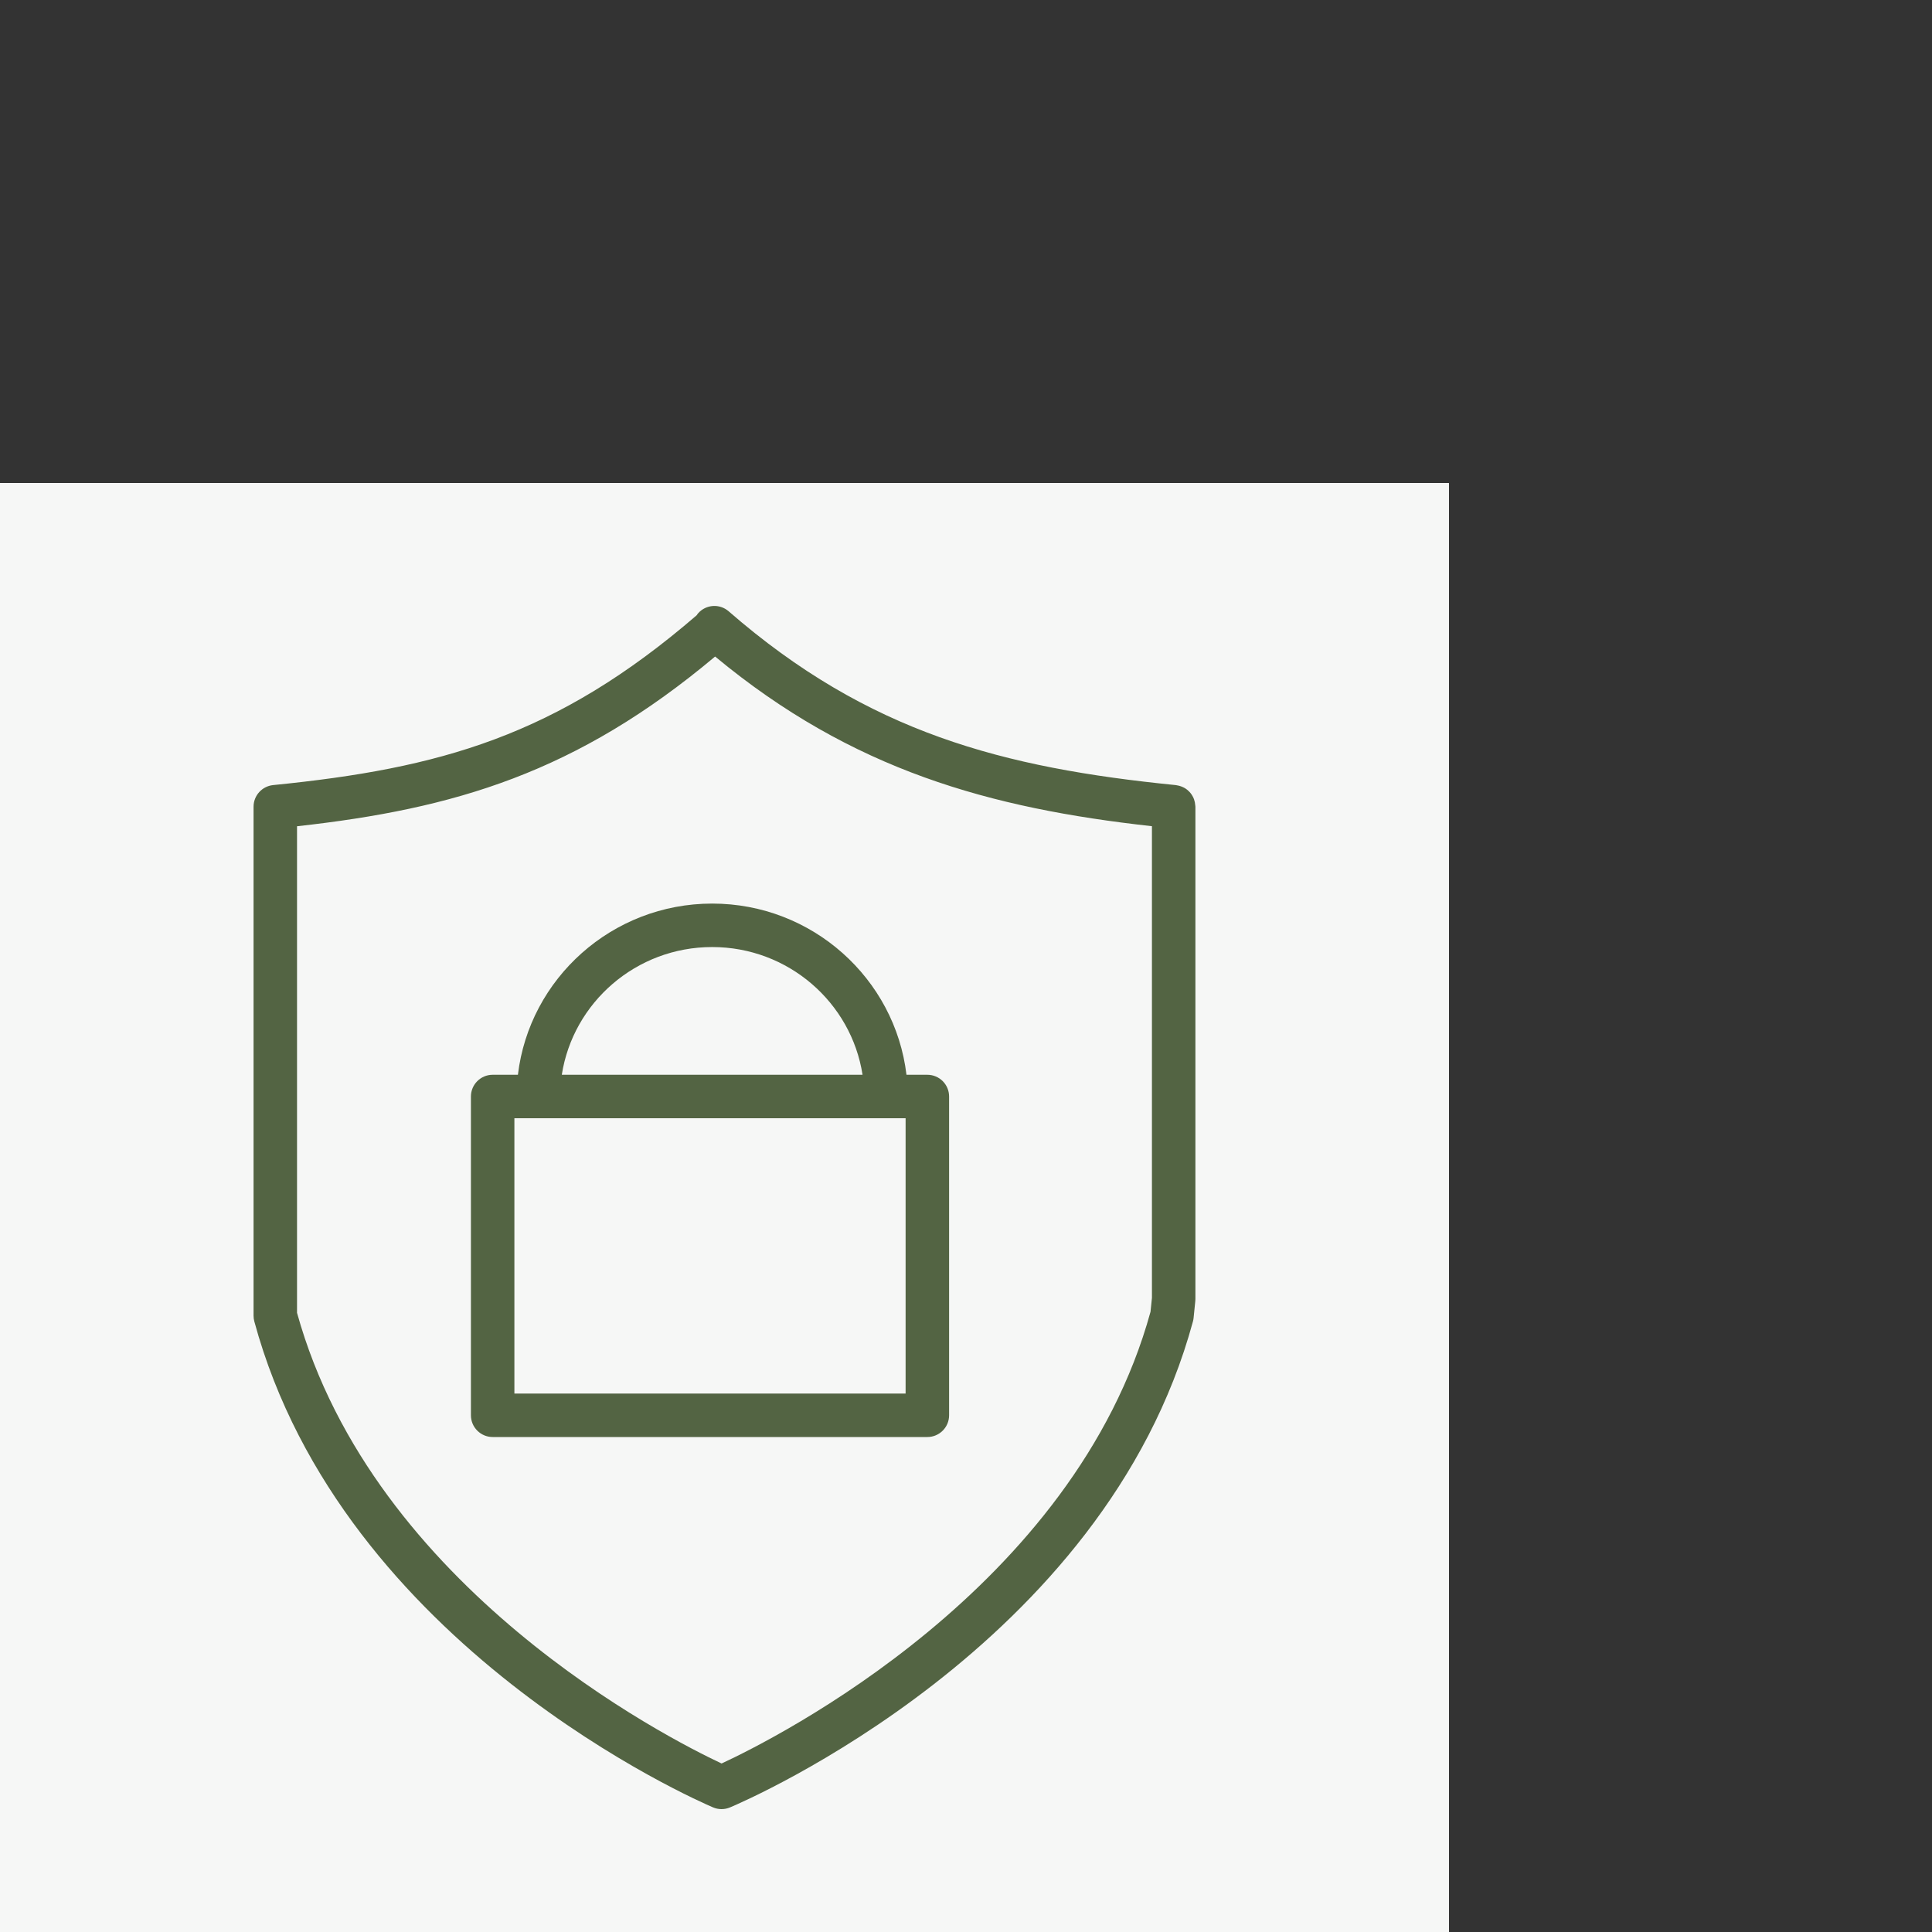
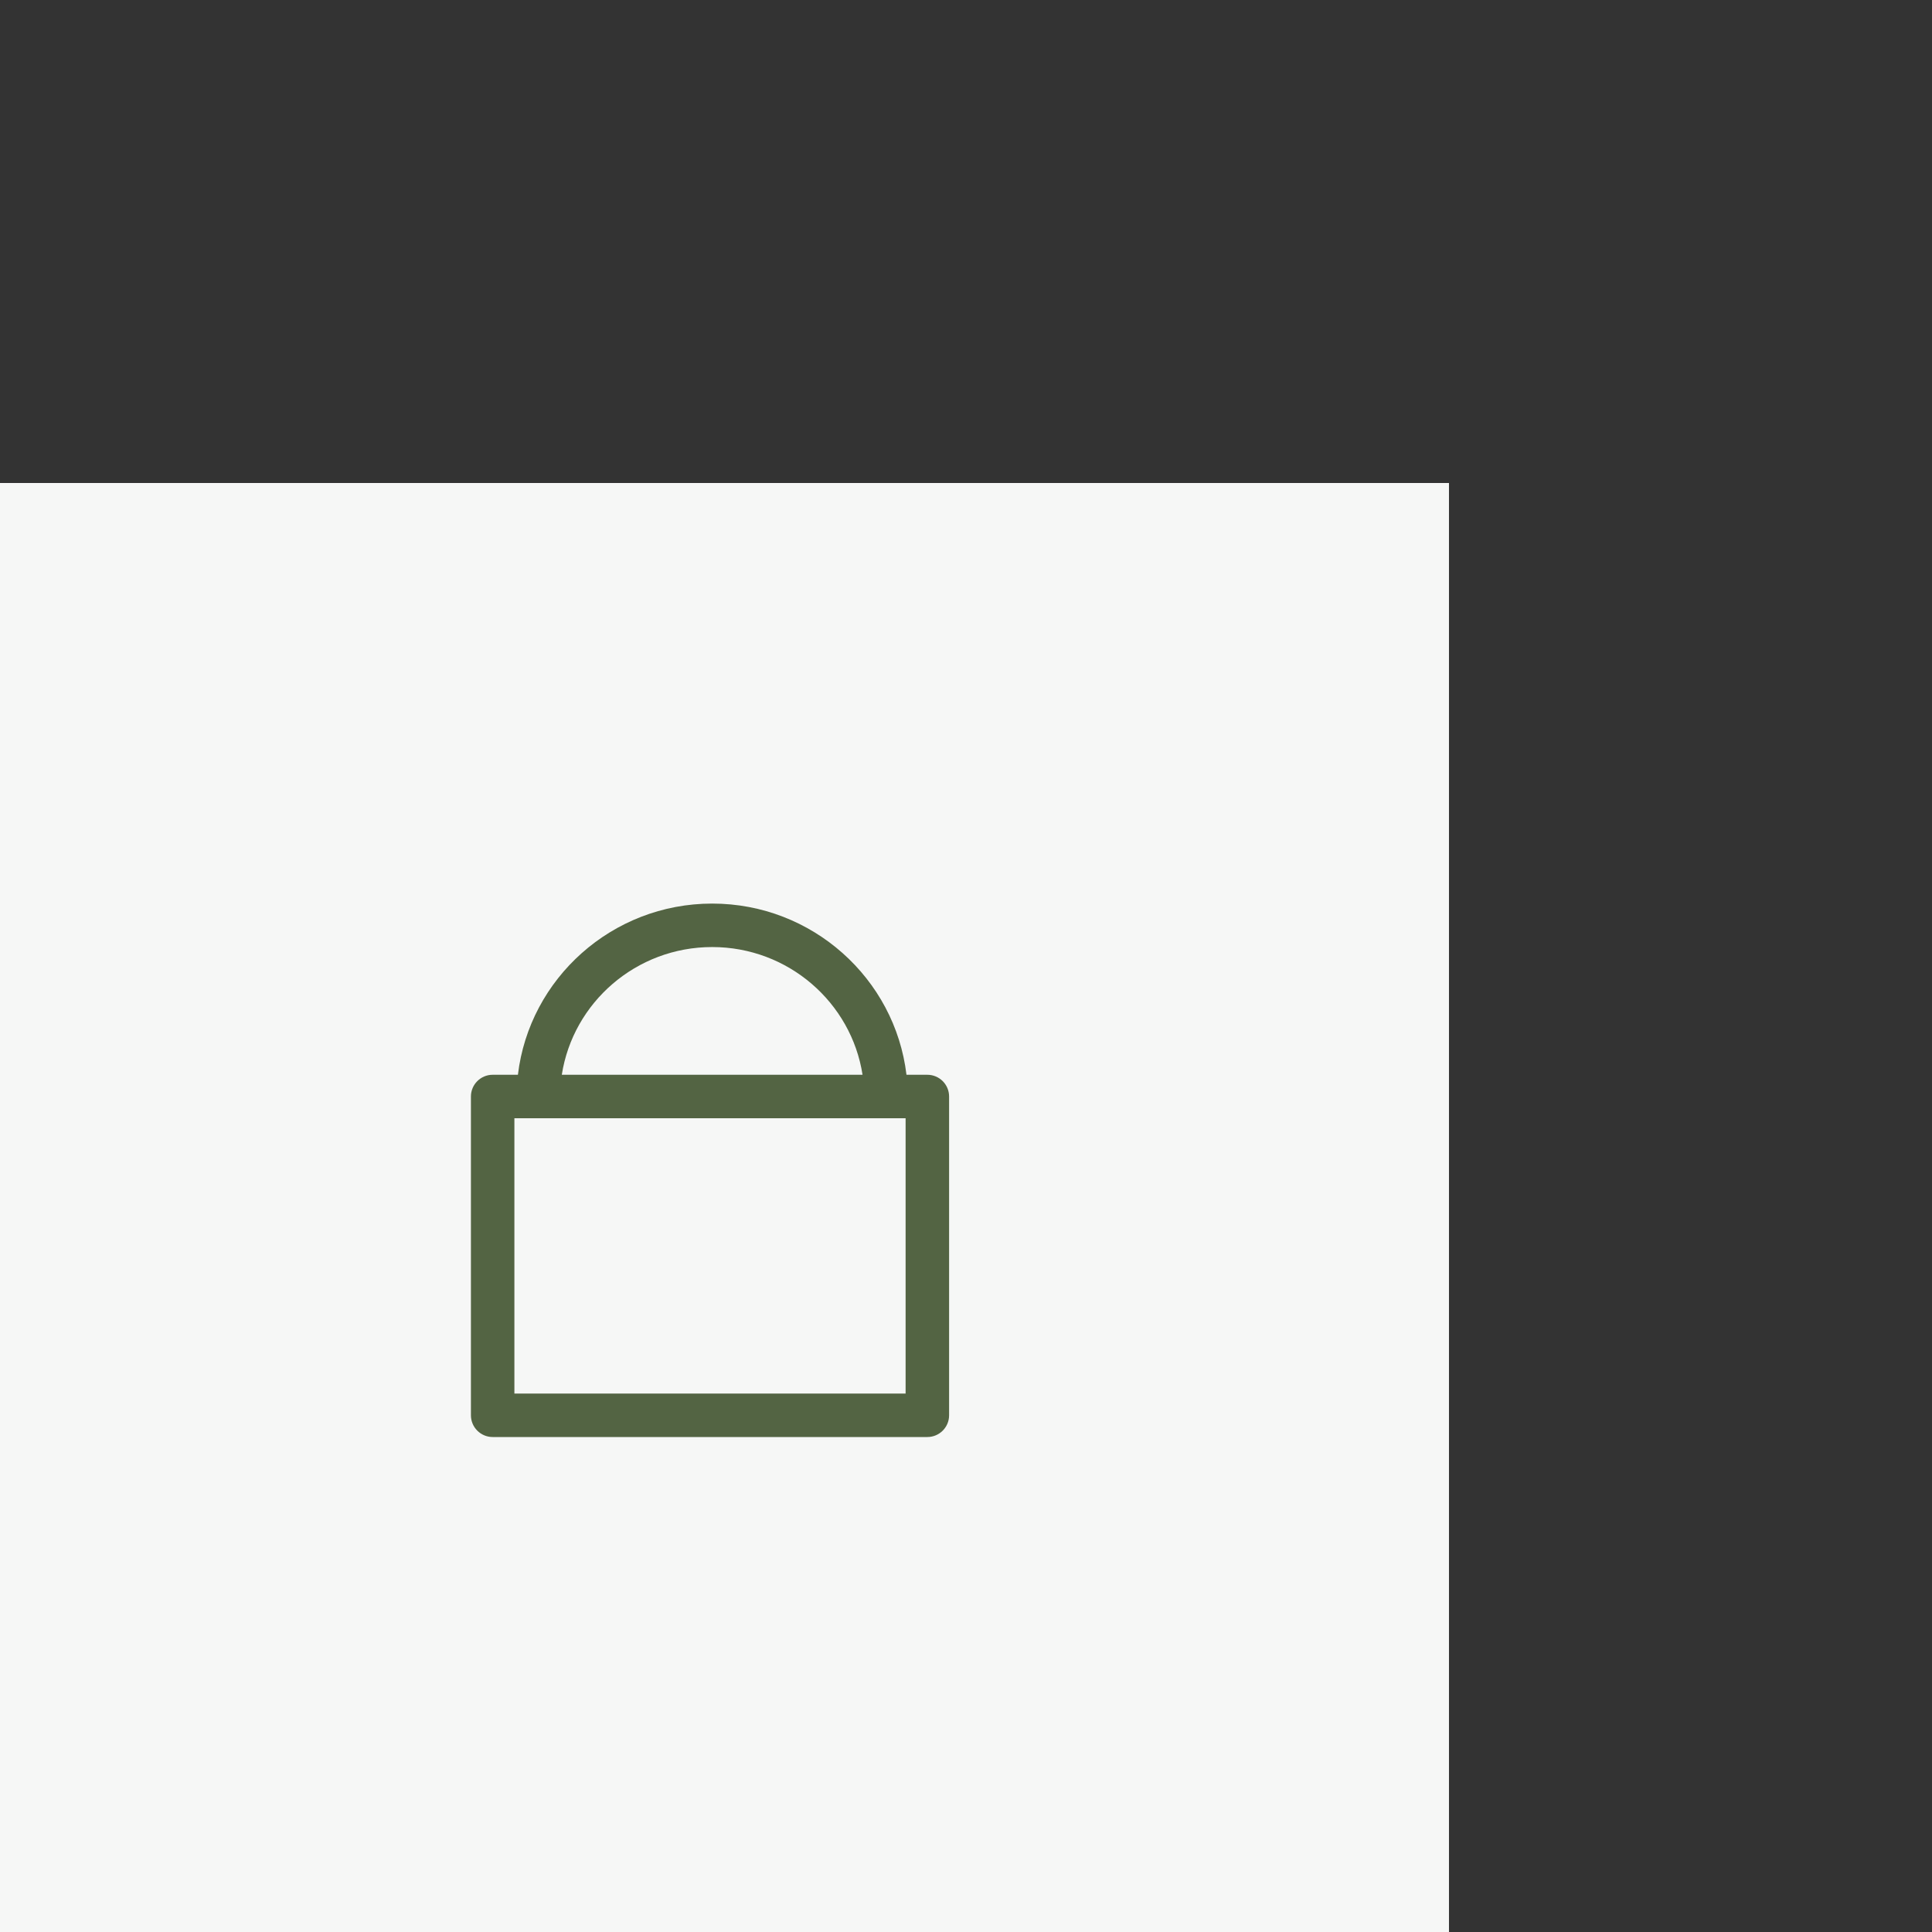
<svg xmlns="http://www.w3.org/2000/svg" viewBox="0 0 100.00 100.00" data-guides="{&quot;vertical&quot;:[],&quot;horizontal&quot;:[]}">
  <rect x="0" y="0" width="100.00" height="100.00" fill="#333333" stroke="none" />
-   <path fill="#f6f7f6" stroke="none" fill-opacity="1" stroke-width="1" stroke-opacity="1" color="rgb(51, 51, 51)" fill-rule="evenodd" x="0" y="0" width="100" height="100" id="tSvg408af58a05" title="Rectangle 2" d="M-0.001 25C25 25 49.999 25 74.999 25C74.999 50 74.999 75 74.999 100C49.999 100 25 100 -0.001 100C-0.001 75 -0.001 50 -0.001 25Z" style="" />
-   <path fill="#536443" stroke="#536443" fill-opacity="1" stroke-width="0" stroke-opacity="1" color="rgb(51, 51, 51)" fill-rule="evenodd" id="tSvg14f6b368fa9" title="Path 9" d="M61.868 41.697C61.861 41.586 61.839 41.476 61.803 41.371C61.779 41.303 61.748 41.238 61.709 41.177C61.655 41.084 61.586 41 61.505 40.928C61.426 40.853 61.335 40.792 61.236 40.746C61.17 40.715 61.101 40.69 61.031 40.671C60.994 40.661 60.956 40.654 60.918 40.648C60.899 40.645 60.881 40.638 60.861 40.637C51.924 39.743 44.935 37.925 37.715 31.64C37.247 31.233 36.536 31.282 36.129 31.75C36.102 31.78 36.083 31.814 36.06 31.846C28.8 38.11 22.737 39.777 14.138 40.636C13.562 40.694 13.124 41.178 13.124 41.756C13.124 50.539 13.124 59.321 13.124 68.104C13.124 68.204 13.138 68.303 13.164 68.399C17.727 85.224 36.126 93.218 36.907 93.55C37.187 93.669 37.503 93.67 37.783 93.552C38.574 93.221 57.184 85.228 61.746 68.4C61.762 68.34 61.774 68.28 61.78 68.219C61.809 67.928 61.839 67.638 61.868 67.348C61.872 67.311 61.874 67.272 61.874 67.234C61.874 58.742 61.874 50.249 61.874 41.757C61.874 41.735 61.87 41.716 61.868 41.697ZM59.551 67.896C55.614 82.221 40.162 89.972 37.349 91.278C34.562 89.969 19.334 82.234 15.374 67.951C15.374 59.557 15.374 51.162 15.374 42.767C23.526 41.865 29.848 39.997 37.014 33.982C44.114 39.872 51.258 41.837 59.624 42.764C59.624 50.901 59.624 59.038 59.624 67.175C59.599 67.416 59.575 67.656 59.551 67.896Z" style="" />
+   <path fill="#f6f7f6" stroke="none" fill-opacity="1" stroke-width="1" stroke-opacity="1" color="rgb(51, 51, 51)" fill-rule="evenodd" x="0" y="0" width="100" height="100" id="tSvg408af58a05" title="Rectangle 2" d="M-0.001 25C25 25 49.999 25 74.999 25C74.999 50 74.999 75 74.999 100C49.999 100 25 100 -0.001 100Z" style="" />
  <path fill="#536443" stroke="#536443" fill-opacity="1" stroke-width="0" stroke-opacity="1" color="rgb(51, 51, 51)" fill-rule="evenodd" id="tSvgc9c4b5259b" title="Path 10" d="M47.999 55.63C47.639 55.63 47.279 55.63 46.919 55.63C46.325 50.648 42.045 46.769 36.863 46.769C31.68 46.769 27.4 50.648 26.807 55.63C26.371 55.63 25.936 55.63 25.5 55.63C24.879 55.63 24.375 56.134 24.375 56.755C24.375 62.255 24.375 67.755 24.375 73.255C24.375 73.876 24.879 74.38 25.5 74.38C33 74.38 40.5 74.38 48 74.38C48.621 74.38 49.125 73.876 49.125 73.255C49.125 67.755 49.125 62.255 49.125 56.755C49.125 56.134 48.621 55.63 47.999 55.63ZM36.862 49.019C40.801 49.019 44.065 51.893 44.645 55.63C39.456 55.63 34.268 55.63 29.079 55.63C29.66 51.893 32.923 49.019 36.862 49.019C36.862 49.019 36.862 49.019 36.862 49.019ZM46.874 57.88C46.874 62.63 46.874 67.38 46.874 72.13C40.124 72.13 33.374 72.13 26.625 72.13C26.625 67.38 26.625 62.63 26.625 57.88C33.374 57.88 40.124 57.88 46.874 57.88Z" style="" />
  <defs />
</svg>